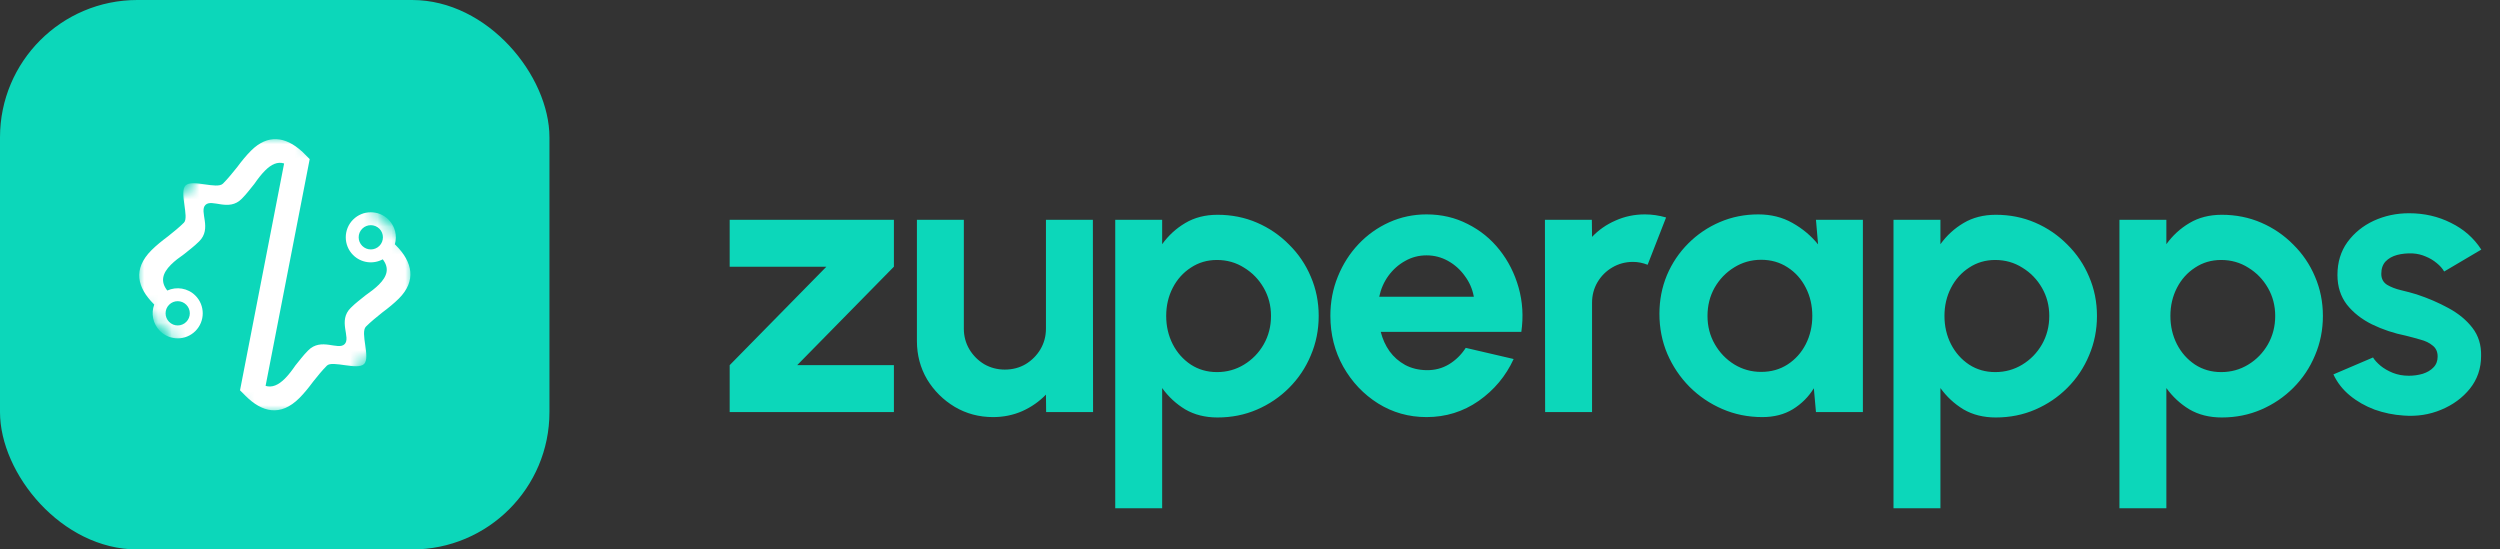
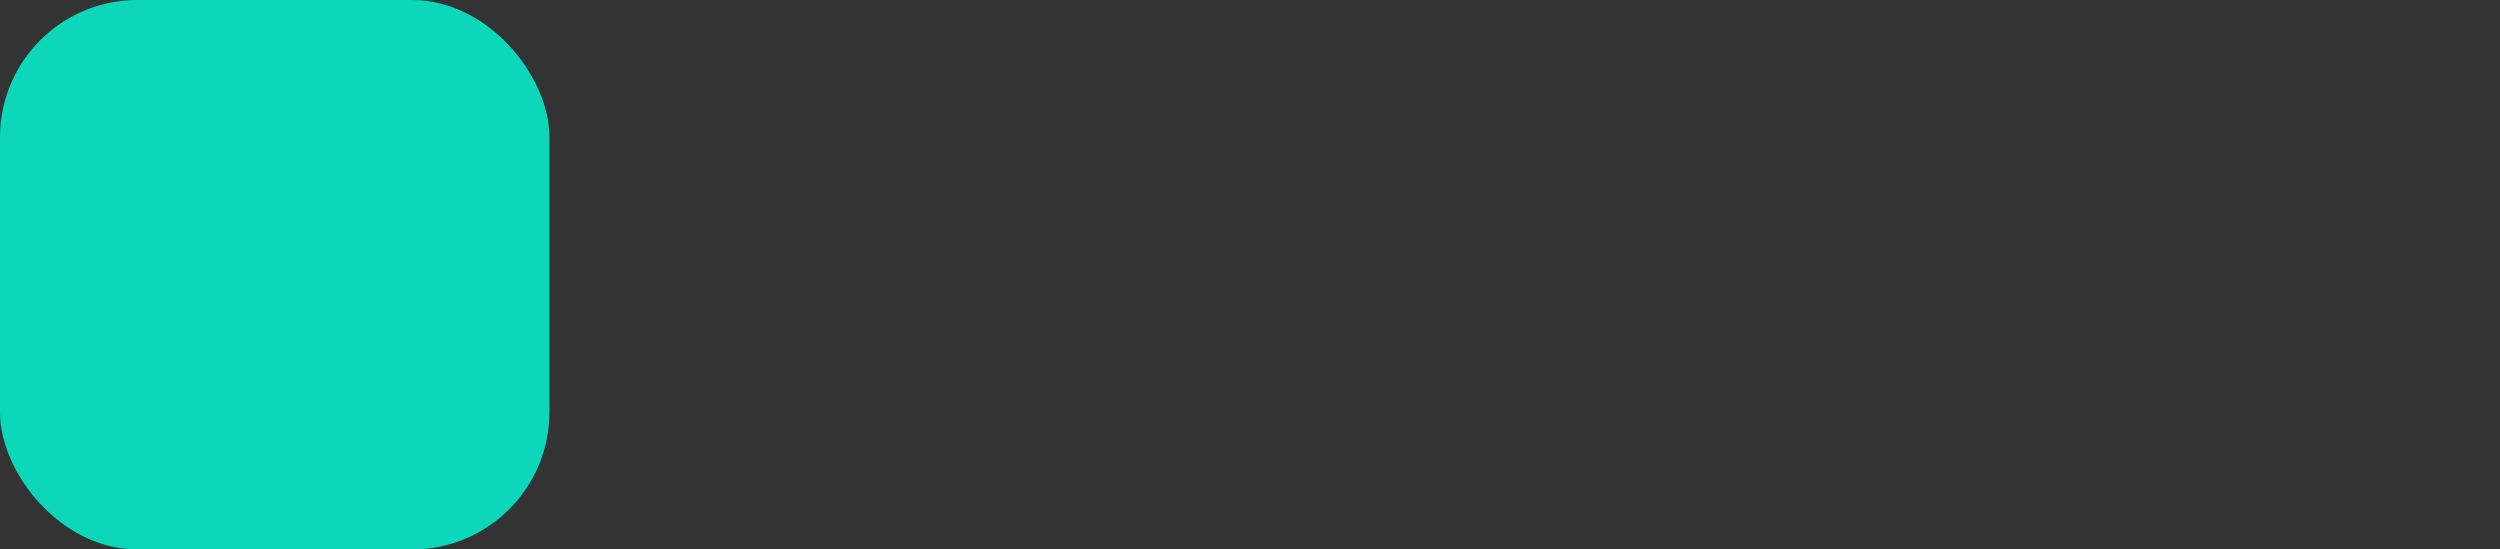
<svg xmlns="http://www.w3.org/2000/svg" fill="none" viewBox="0 0 182 40" height="40" width="182">
  <rect x="0" y="0" width="182" height="40" fill="#333333" stroke="none" />
  <rect fill="#0CD7BA" rx="10" height="40" width="40" />
  <mask height="20" width="21" y="10" x="10" maskUnits="userSpaceOnUse" style="mask-type:luminance" id="mask0_30_1914">
    <path fill="white" d="M10 10H30V30H10V10Z" />
  </mask>
  <g mask="url(#mask0_30_1914)">
    <mask height="26" width="26" y="7" x="7" maskUnits="userSpaceOnUse" style="mask-type:luminance" id="mask1_30_1914">
-       <path fill="white" d="M19.648 7.353L32.73 20.434L20.355 32.809L7.274 19.727L19.648 7.353Z" />
-     </mask>
+       </mask>
    <g mask="url(#mask1_30_1914)">
      <mask height="26" width="26" y="7" x="7" maskUnits="userSpaceOnUse" style="mask-type:luminance" id="mask2_30_1914">
        <path fill="white" d="M19.648 7.353L32.73 20.434L20.355 32.809L7.274 19.727L19.648 7.353Z" />
      </mask>
      <g mask="url(#mask2_30_1914)">
        <path fill="white" d="M13.56 22.185C13.905 22.53 13.905 23.088 13.56 23.433C13.215 23.779 12.657 23.779 12.312 23.433C11.968 23.088 11.968 22.53 12.312 22.185C12.657 21.84 13.215 21.84 13.56 22.185ZM26.37 17.9C26.025 17.556 26.025 16.996 26.37 16.651C26.715 16.307 27.274 16.307 27.619 16.651C27.963 16.996 27.963 17.556 27.619 17.9C27.274 18.245 26.715 18.245 26.37 17.9ZM26.508 26.497C26.986 26.013 26.201 24.215 26.641 23.776C26.998 23.419 27.409 23.09 27.835 22.746C28.26 22.431 28.685 22.087 29.042 21.73C30.318 20.454 30.043 19.082 28.822 17.861L28.745 17.784C28.924 17.165 28.77 16.474 28.283 15.987C27.572 15.275 26.417 15.275 25.705 15.987C24.994 16.699 24.994 17.853 25.705 18.565C26.29 19.15 27.174 19.254 27.865 18.878C28.365 19.527 28.187 20.116 27.588 20.715C27.313 20.989 26.969 21.25 26.614 21.497C26.283 21.772 25.913 22.032 25.542 22.404C24.568 23.35 25.562 24.575 25.089 25.052C24.614 25.532 23.374 24.544 22.427 25.518C22.056 25.889 21.782 26.273 21.507 26.603C21.261 26.96 21.014 27.289 20.739 27.564C20.266 28.036 19.805 28.236 19.335 28.092L22.546 11.583L21.972 11.01L21.961 11.008C20.788 9.94 19.49 9.754 18.278 10.966C17.921 11.323 17.577 11.747 17.262 12.173C16.918 12.599 16.589 13.01 16.232 13.367C15.793 13.806 13.995 13.022 13.511 13.5C13.028 13.976 13.79 15.81 13.391 16.208C13.034 16.565 12.637 16.88 12.224 17.21C11.8 17.526 11.374 17.868 11.03 18.212C9.645 19.598 10.002 20.943 11.196 22.137L11.228 22.171C10.987 22.819 11.125 23.577 11.648 24.098C12.36 24.81 13.514 24.81 14.226 24.099C14.937 23.387 14.937 22.232 14.226 21.52C13.672 20.966 12.851 20.844 12.179 21.151C11.67 20.51 11.812 19.901 12.444 19.27C12.719 18.995 13.049 18.747 13.405 18.5C13.735 18.225 14.119 17.952 14.49 17.581C15.464 16.634 14.476 15.395 14.956 14.919C15.433 14.445 16.658 15.44 17.605 14.465C17.976 14.095 18.236 13.724 18.511 13.395C18.758 13.038 19.019 12.695 19.293 12.421C19.752 11.961 20.205 11.749 20.684 11.9L17.473 28.414L17.87 28.812C19.064 30.006 20.409 30.363 21.796 28.977C22.139 28.634 22.482 28.208 22.797 27.782C23.127 27.371 23.443 26.973 23.8 26.617C24.197 26.219 26.032 26.979 26.508 26.497Z" />
      </g>
    </g>
  </g>
-   <path fill="#0CD7BA" d="M65.076 19.416L58.034 26.584H65.076V30H53.12V26.584L60.162 19.416H53.12V16H65.076V19.416ZM66.751 24.82V16H70.167V23.924C70.167 24.475 70.303 24.979 70.573 25.436C70.844 25.884 71.203 26.243 71.651 26.514C72.109 26.775 72.608 26.906 73.149 26.906C73.709 26.906 74.213 26.775 74.661 26.514C75.109 26.243 75.469 25.884 75.739 25.436C76.01 24.979 76.145 24.475 76.145 23.924V16H79.561L79.575 30H76.159L76.145 28.726C75.66 29.23 75.086 29.631 74.423 29.93C73.761 30.219 73.051 30.364 72.295 30.364C71.278 30.364 70.349 30.117 69.509 29.622C68.669 29.118 67.997 28.451 67.493 27.62C66.999 26.78 66.751 25.847 66.751 24.82ZM84.605 37H81.189V16H84.605V17.778C85.062 17.143 85.622 16.63 86.285 16.238C86.957 15.837 87.741 15.636 88.637 15.636C89.664 15.636 90.62 15.827 91.507 16.21C92.394 16.593 93.173 17.125 93.845 17.806C94.526 18.478 95.054 19.257 95.427 20.144C95.81 21.031 96.001 21.983 96.001 23C96.001 24.017 95.81 24.974 95.427 25.87C95.054 26.766 94.526 27.555 93.845 28.236C93.173 28.908 92.394 29.435 91.507 29.818C90.62 30.201 89.664 30.392 88.637 30.392C87.741 30.392 86.957 30.196 86.285 29.804C85.622 29.403 85.062 28.885 84.605 28.25V37ZM88.595 18.926C87.886 18.926 87.251 19.113 86.691 19.486C86.131 19.85 85.692 20.34 85.375 20.956C85.058 21.572 84.899 22.253 84.899 23C84.899 23.747 85.058 24.433 85.375 25.058C85.692 25.674 86.131 26.169 86.691 26.542C87.251 26.906 87.886 27.088 88.595 27.088C89.314 27.088 89.972 26.906 90.569 26.542C91.166 26.178 91.642 25.688 91.997 25.072C92.352 24.447 92.529 23.756 92.529 23C92.529 22.253 92.352 21.572 91.997 20.956C91.642 20.34 91.166 19.85 90.569 19.486C89.981 19.113 89.323 18.926 88.595 18.926ZM103.851 30.364C102.563 30.364 101.387 30.033 100.323 29.37C99.269 28.707 98.424 27.816 97.789 26.696C97.164 25.576 96.851 24.339 96.851 22.986C96.851 21.969 97.033 21.017 97.397 20.13C97.761 19.234 98.261 18.45 98.895 17.778C99.539 17.097 100.286 16.565 101.135 16.182C101.985 15.799 102.89 15.608 103.851 15.608C104.943 15.608 105.942 15.841 106.847 16.308C107.762 16.765 108.537 17.395 109.171 18.198C109.806 19.001 110.268 19.915 110.557 20.942C110.847 21.969 110.912 23.042 110.753 24.162H100.519C100.65 24.685 100.865 25.156 101.163 25.576C101.462 25.987 101.84 26.318 102.297 26.57C102.755 26.813 103.273 26.939 103.851 26.948C104.449 26.957 104.99 26.817 105.475 26.528C105.97 26.229 106.381 25.828 106.707 25.324L110.193 26.136C109.624 27.377 108.775 28.395 107.645 29.188C106.516 29.972 105.251 30.364 103.851 30.364ZM100.407 21.6H107.295C107.193 21.04 106.973 20.536 106.637 20.088C106.311 19.631 105.905 19.267 105.419 18.996C104.934 18.725 104.411 18.59 103.851 18.59C103.291 18.59 102.773 18.725 102.297 18.996C101.821 19.257 101.415 19.617 101.079 20.074C100.753 20.522 100.529 21.031 100.407 21.6ZM112.485 30L112.471 16H115.887L115.901 17.246C116.377 16.742 116.947 16.345 117.609 16.056C118.272 15.757 118.986 15.608 119.751 15.608C120.265 15.608 120.778 15.683 121.291 15.832L119.947 19.276C119.593 19.136 119.238 19.066 118.883 19.066C118.333 19.066 117.829 19.201 117.371 19.472C116.923 19.733 116.564 20.093 116.293 20.55C116.032 20.998 115.901 21.497 115.901 22.048V30H112.485ZM132.202 16H135.618V30H132.202L132.048 28.264C131.665 28.889 131.156 29.398 130.522 29.79C129.896 30.173 129.154 30.364 128.296 30.364C127.26 30.364 126.289 30.168 125.384 29.776C124.478 29.384 123.68 28.843 122.99 28.152C122.308 27.461 121.772 26.663 121.38 25.758C120.997 24.853 120.806 23.882 120.806 22.846C120.806 21.847 120.988 20.909 121.352 20.032C121.725 19.155 122.243 18.385 122.906 17.722C123.568 17.059 124.334 16.541 125.202 16.168C126.07 15.795 127.003 15.608 128.002 15.608C128.926 15.608 129.752 15.813 130.48 16.224C131.217 16.635 131.842 17.157 132.356 17.792L132.202 16ZM128.212 27.074C128.94 27.074 129.584 26.892 130.144 26.528C130.704 26.164 131.142 25.674 131.46 25.058C131.777 24.433 131.936 23.747 131.936 23C131.936 22.244 131.777 21.558 131.46 20.942C131.142 20.317 130.699 19.822 130.13 19.458C129.57 19.094 128.93 18.912 128.212 18.912C127.493 18.912 126.835 19.099 126.238 19.472C125.65 19.836 125.178 20.326 124.824 20.942C124.478 21.558 124.306 22.244 124.306 23C124.306 23.756 124.483 24.442 124.838 25.058C125.192 25.674 125.664 26.164 126.252 26.528C126.849 26.892 127.502 27.074 128.212 27.074ZM141.263 37H137.847V16H141.263V17.778C141.721 17.143 142.281 16.63 142.943 16.238C143.615 15.837 144.399 15.636 145.295 15.636C146.322 15.636 147.279 15.827 148.165 16.21C149.052 16.593 149.831 17.125 150.503 17.806C151.185 18.478 151.712 19.257 152.085 20.144C152.468 21.031 152.659 21.983 152.659 23C152.659 24.017 152.468 24.974 152.085 25.87C151.712 26.766 151.185 27.555 150.503 28.236C149.831 28.908 149.052 29.435 148.165 29.818C147.279 30.201 146.322 30.392 145.295 30.392C144.399 30.392 143.615 30.196 142.943 29.804C142.281 29.403 141.721 28.885 141.263 28.25V37ZM145.253 18.926C144.544 18.926 143.909 19.113 143.349 19.486C142.789 19.85 142.351 20.34 142.033 20.956C141.716 21.572 141.557 22.253 141.557 23C141.557 23.747 141.716 24.433 142.033 25.058C142.351 25.674 142.789 26.169 143.349 26.542C143.909 26.906 144.544 27.088 145.253 27.088C145.972 27.088 146.63 26.906 147.227 26.542C147.825 26.178 148.301 25.688 148.655 25.072C149.01 24.447 149.187 23.756 149.187 23C149.187 22.253 149.01 21.572 148.655 20.956C148.301 20.34 147.825 19.85 147.227 19.486C146.639 19.113 145.981 18.926 145.253 18.926ZM157.711 37H154.295V16H157.711V17.778C158.168 17.143 158.728 16.63 159.391 16.238C160.063 15.837 160.847 15.636 161.743 15.636C162.77 15.636 163.726 15.827 164.613 16.21C165.5 16.593 166.279 17.125 166.951 17.806C167.632 18.478 168.16 19.257 168.533 20.144C168.916 21.031 169.107 21.983 169.107 23C169.107 24.017 168.916 24.974 168.533 25.87C168.16 26.766 167.632 27.555 166.951 28.236C166.279 28.908 165.5 29.435 164.613 29.818C163.726 30.201 162.77 30.392 161.743 30.392C160.847 30.392 160.063 30.196 159.391 29.804C158.728 29.403 158.168 28.885 157.711 28.25V37ZM161.701 18.926C160.992 18.926 160.357 19.113 159.797 19.486C159.237 19.85 158.798 20.34 158.481 20.956C158.164 21.572 158.005 22.253 158.005 23C158.005 23.747 158.164 24.433 158.481 25.058C158.798 25.674 159.237 26.169 159.797 26.542C160.357 26.906 160.992 27.088 161.701 27.088C162.42 27.088 163.078 26.906 163.675 26.542C164.272 26.178 164.748 25.688 165.103 25.072C165.458 24.447 165.635 23.756 165.635 23C165.635 22.253 165.458 21.572 165.103 20.956C164.748 20.34 164.272 19.85 163.675 19.486C163.087 19.113 162.429 18.926 161.701 18.926ZM174.982 30.252C174.254 30.205 173.55 30.061 172.868 29.818C172.196 29.566 171.599 29.225 171.076 28.796C170.554 28.367 170.152 27.853 169.872 27.256L172.756 26.024C172.868 26.211 173.05 26.411 173.302 26.626C173.554 26.831 173.853 27.004 174.198 27.144C174.553 27.284 174.94 27.354 175.36 27.354C175.715 27.354 176.051 27.307 176.368 27.214C176.695 27.111 176.956 26.957 177.152 26.752C177.358 26.547 177.46 26.281 177.46 25.954C177.46 25.609 177.339 25.343 177.096 25.156C176.863 24.96 176.564 24.815 176.2 24.722C175.846 24.619 175.5 24.526 175.164 24.442C174.278 24.265 173.452 23.989 172.686 23.616C171.93 23.243 171.319 22.762 170.852 22.174C170.395 21.577 170.166 20.858 170.166 20.018C170.166 19.094 170.409 18.296 170.894 17.624C171.389 16.952 172.028 16.434 172.812 16.07C173.606 15.706 174.46 15.524 175.374 15.524C176.485 15.524 177.502 15.757 178.426 16.224C179.36 16.681 180.097 17.33 180.638 18.17L177.936 19.766C177.806 19.542 177.624 19.337 177.39 19.15C177.157 18.954 176.891 18.795 176.592 18.674C176.294 18.543 175.981 18.469 175.654 18.45C175.234 18.431 174.852 18.469 174.506 18.562C174.161 18.655 173.881 18.814 173.666 19.038C173.461 19.262 173.358 19.561 173.358 19.934C173.358 20.289 173.498 20.555 173.778 20.732C174.058 20.9 174.394 21.031 174.786 21.124C175.188 21.217 175.57 21.32 175.934 21.432C176.756 21.703 177.526 22.034 178.244 22.426C178.972 22.818 179.556 23.299 179.994 23.868C180.433 24.437 180.643 25.119 180.624 25.912C180.624 26.817 180.354 27.611 179.812 28.292C179.271 28.964 178.571 29.477 177.712 29.832C176.863 30.187 175.953 30.327 174.982 30.252Z" />
</svg>